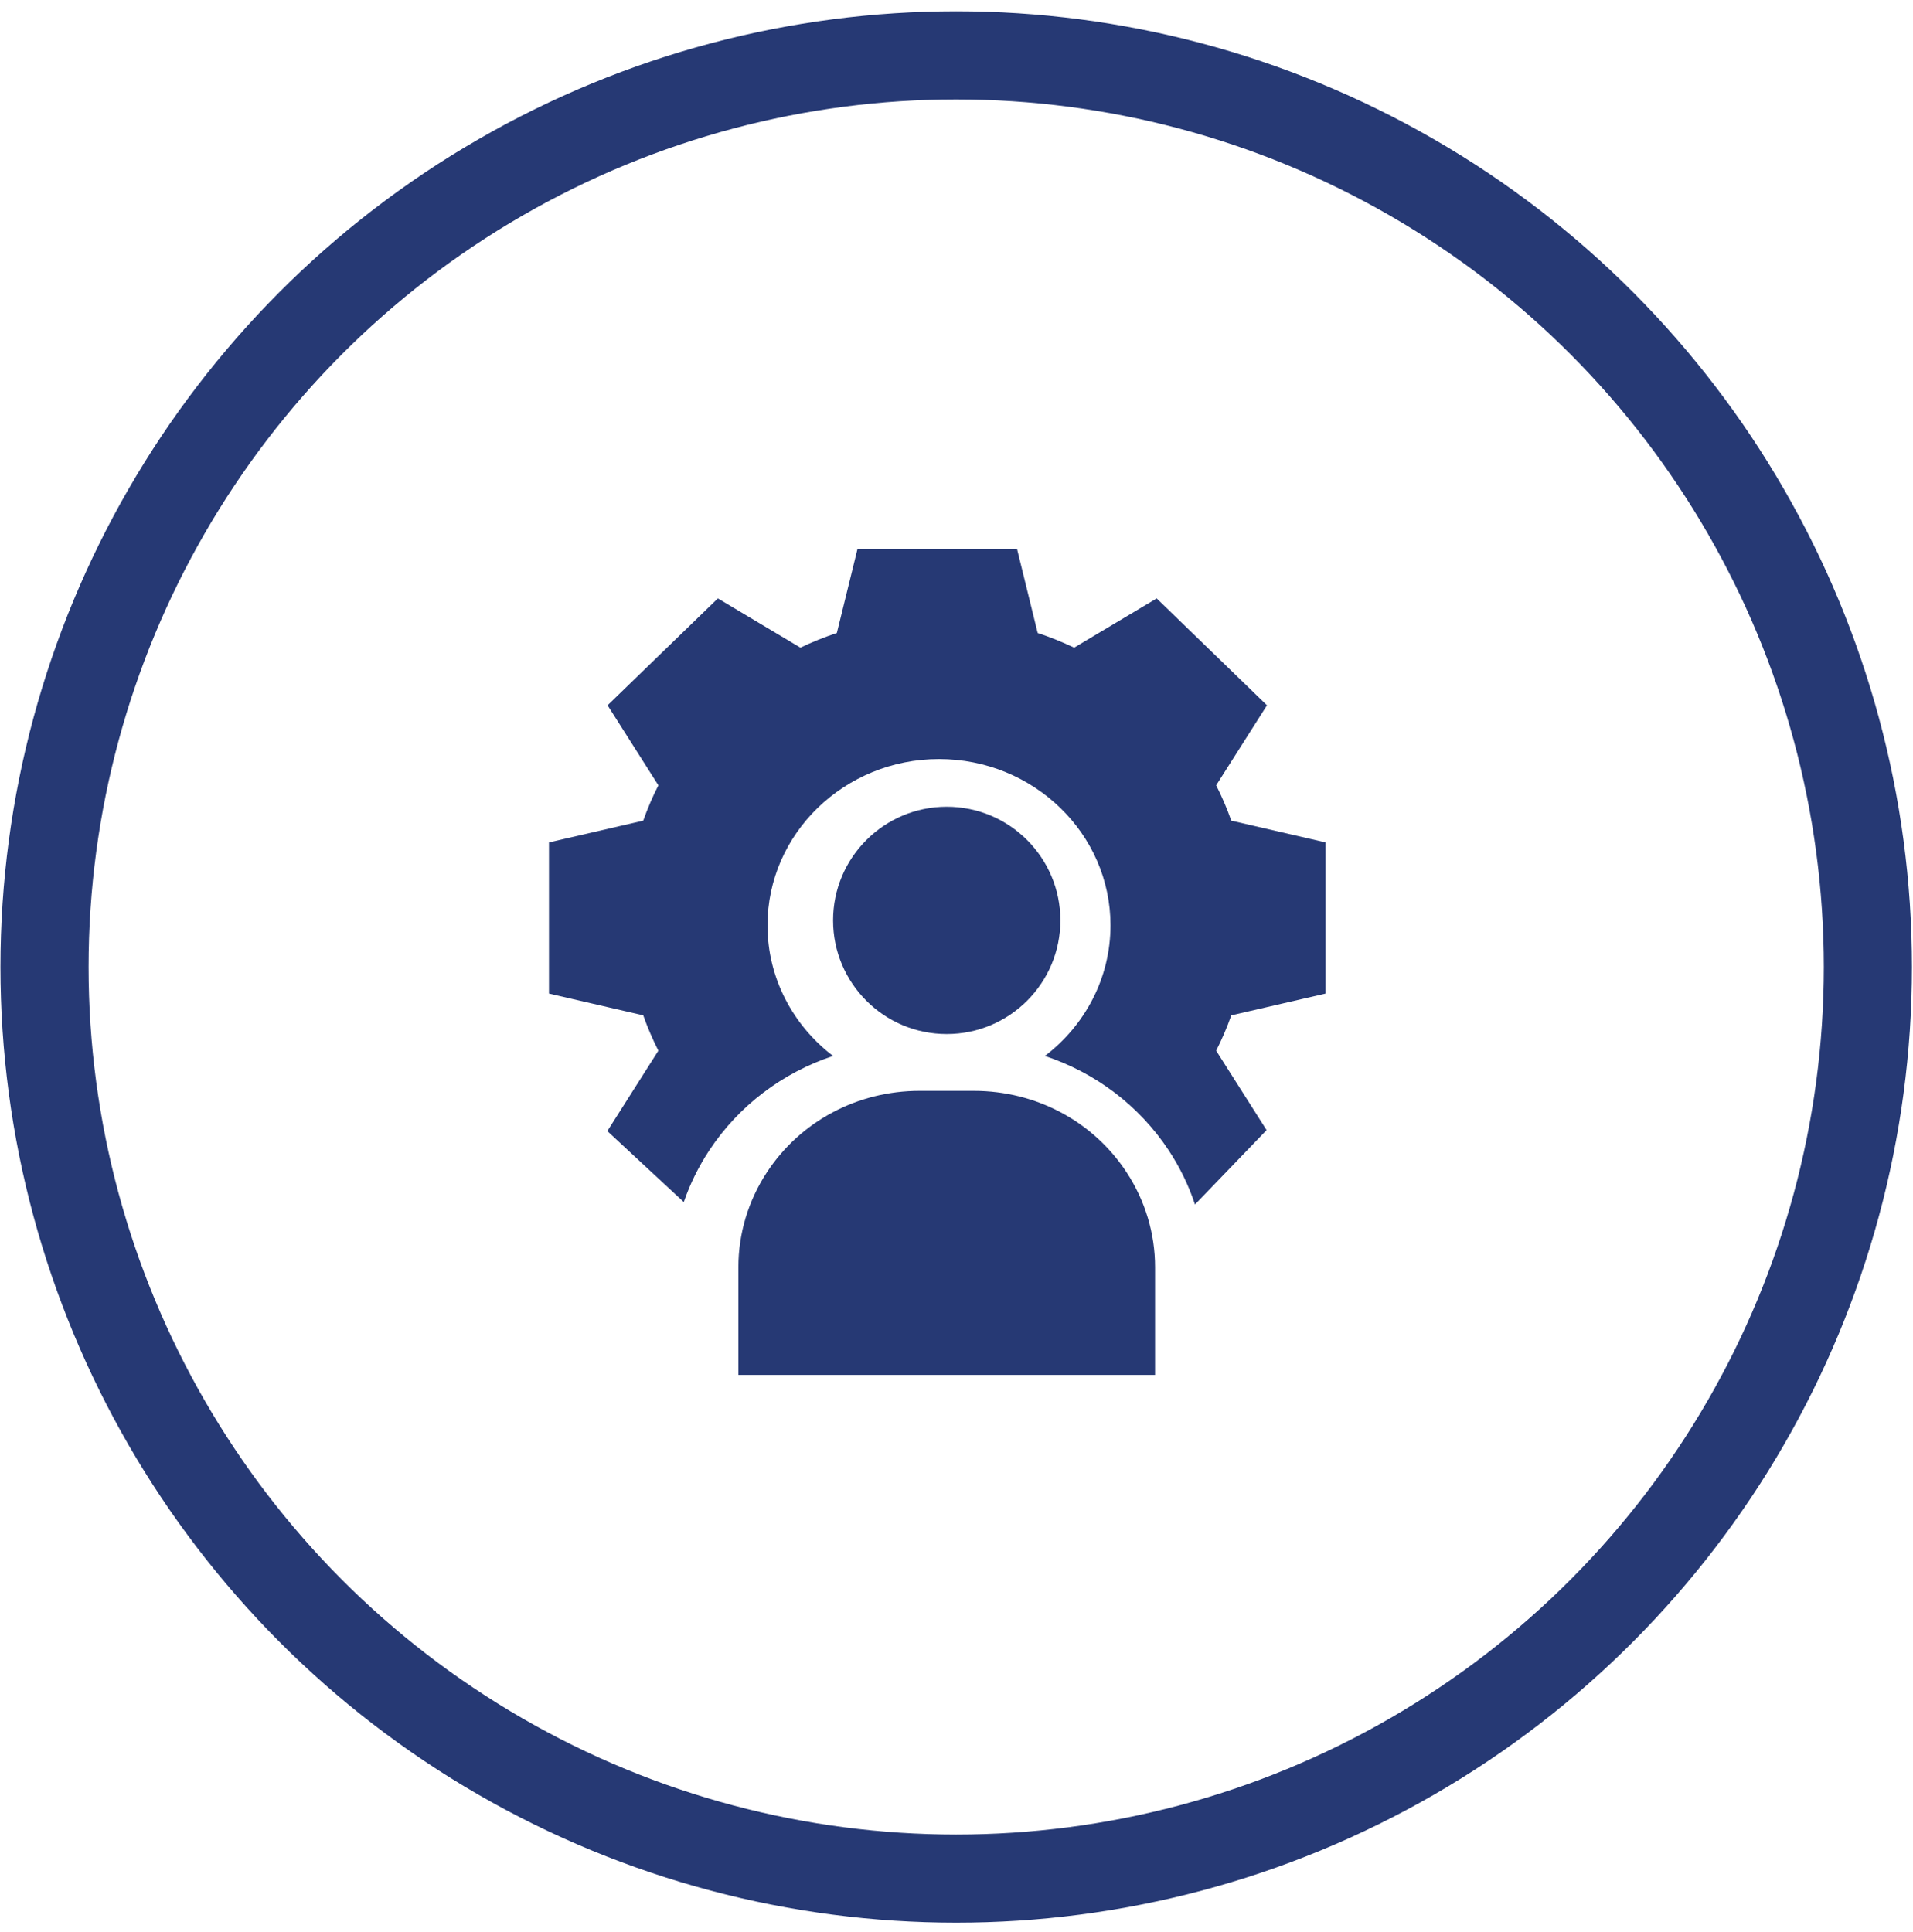
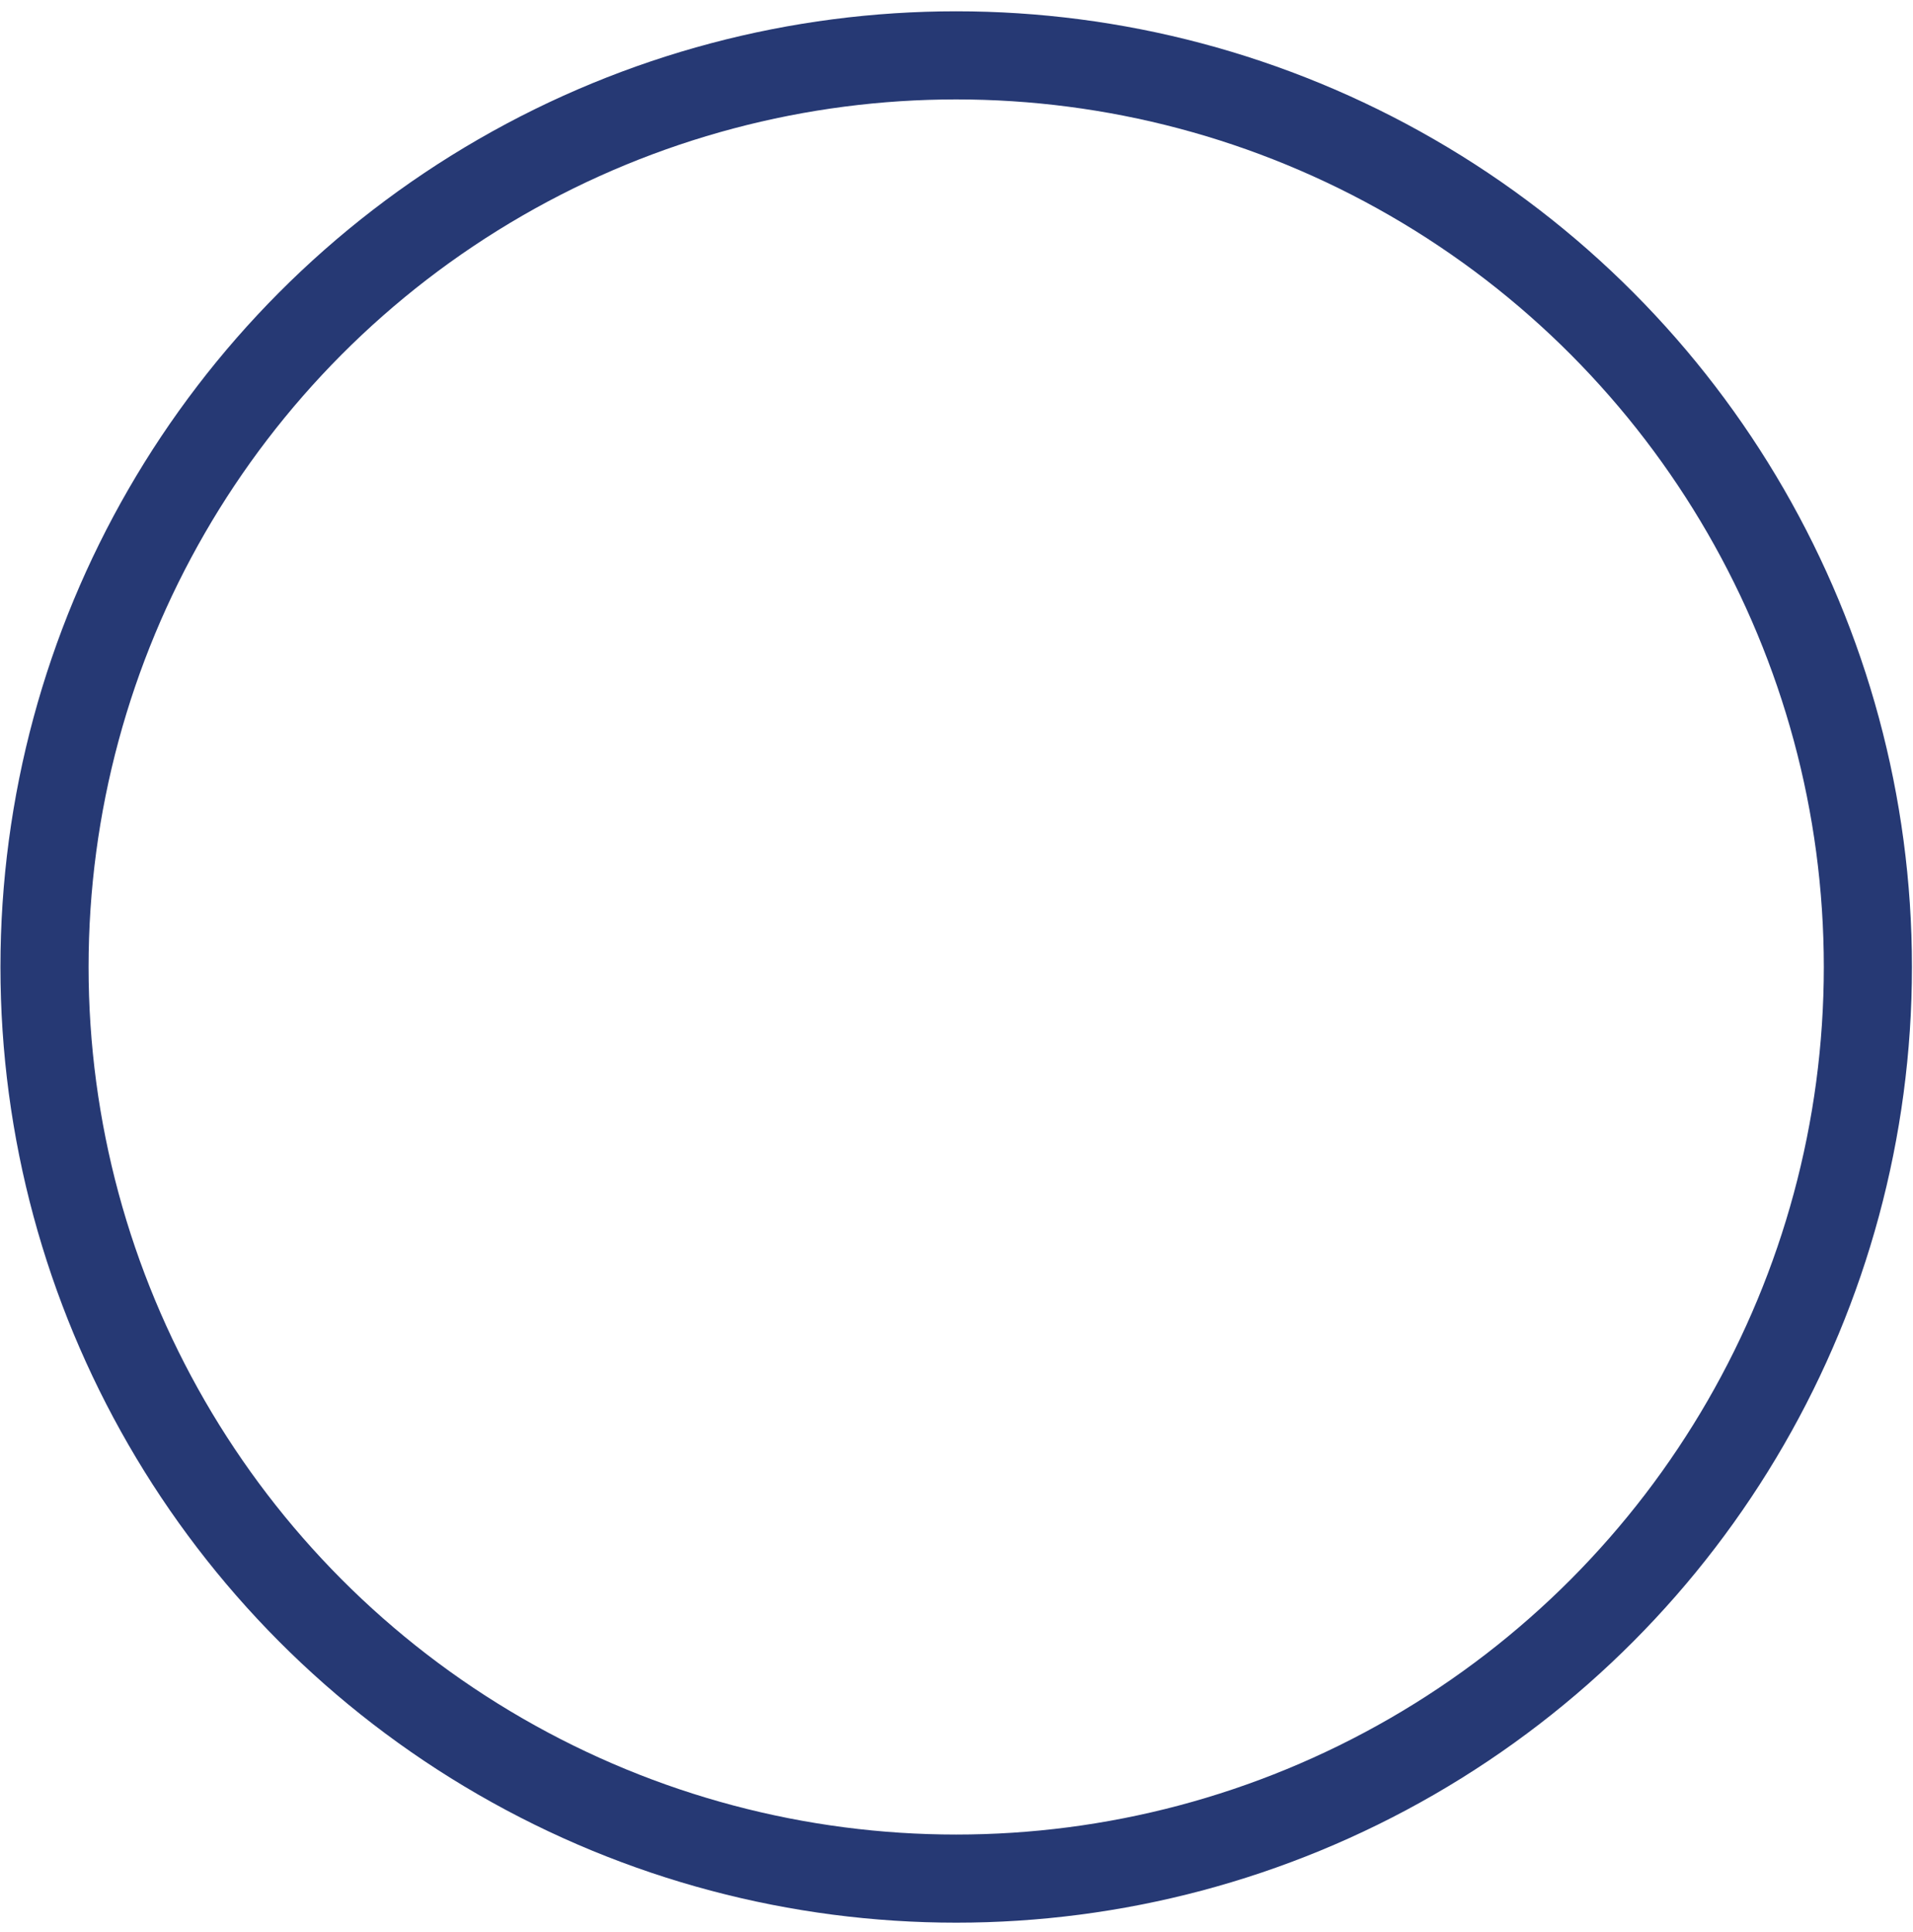
<svg xmlns="http://www.w3.org/2000/svg" width="101" height="102" viewBox="0 0 101 102" fill="none">
  <circle cx="50.484" cy="51.057" r="48.134" stroke="#263974" stroke-width="4.653" />
  <g clip-path="url(#clip0_1655_14171)">
    <path d="M49.984 54.597C53.298 54.597 55.984 51.911 55.984 48.597C55.984 45.283 53.298 42.597 49.984 42.597C46.671 42.597 43.984 45.283 43.984 48.597C43.984 51.911 46.671 54.597 49.984 54.597Z" fill="#263974" />
-     <path d="M40.493 61.892C39.506 63.394 38.984 65.13 38.984 66.914V72.597H60.984V66.914C60.984 65.13 60.463 63.394 59.476 61.892C57.709 59.203 54.697 57.597 51.419 57.597H48.549C45.272 57.597 42.26 59.203 40.493 61.892Z" fill="#263974" />
-     <path d="M69.984 52.461V44.48L65.007 43.331C64.783 42.694 64.516 42.07 64.209 41.465L66.891 37.24L61.069 31.596L56.711 34.196C56.086 33.898 55.443 33.639 54.786 33.422L53.601 28.597H45.368L44.183 33.422C43.526 33.639 42.882 33.898 42.258 34.196L37.9 31.596L32.078 37.24L34.76 41.465C34.453 42.07 34.186 42.694 33.961 43.331L28.984 44.48V52.461L33.961 53.61C34.186 54.246 34.453 54.87 34.76 55.476L32.065 59.721L36.102 63.469C36.43 62.515 36.88 61.599 37.446 60.741C39.014 58.367 41.324 56.636 43.983 55.755C41.876 54.146 40.521 51.652 40.521 48.857C40.521 44.017 44.583 40.079 49.576 40.079C54.568 40.079 58.63 44.017 58.63 48.857C58.63 51.652 57.275 54.146 55.168 55.755C57.827 56.636 60.137 58.367 61.705 60.741C62.296 61.637 62.76 62.597 63.091 63.597C63.091 63.597 63.091 63.597 63.091 63.597L66.871 59.67L64.209 55.476C64.516 54.871 64.783 54.247 65.008 53.61L69.984 52.461Z" fill="#263974" />
  </g>
  <defs>
    <clipPath id="clip0_1655_14171">
-       <rect width="45" height="44" fill="white" transform="translate(27 29)" />
-     </clipPath>
+       </clipPath>
  </defs>
</svg>